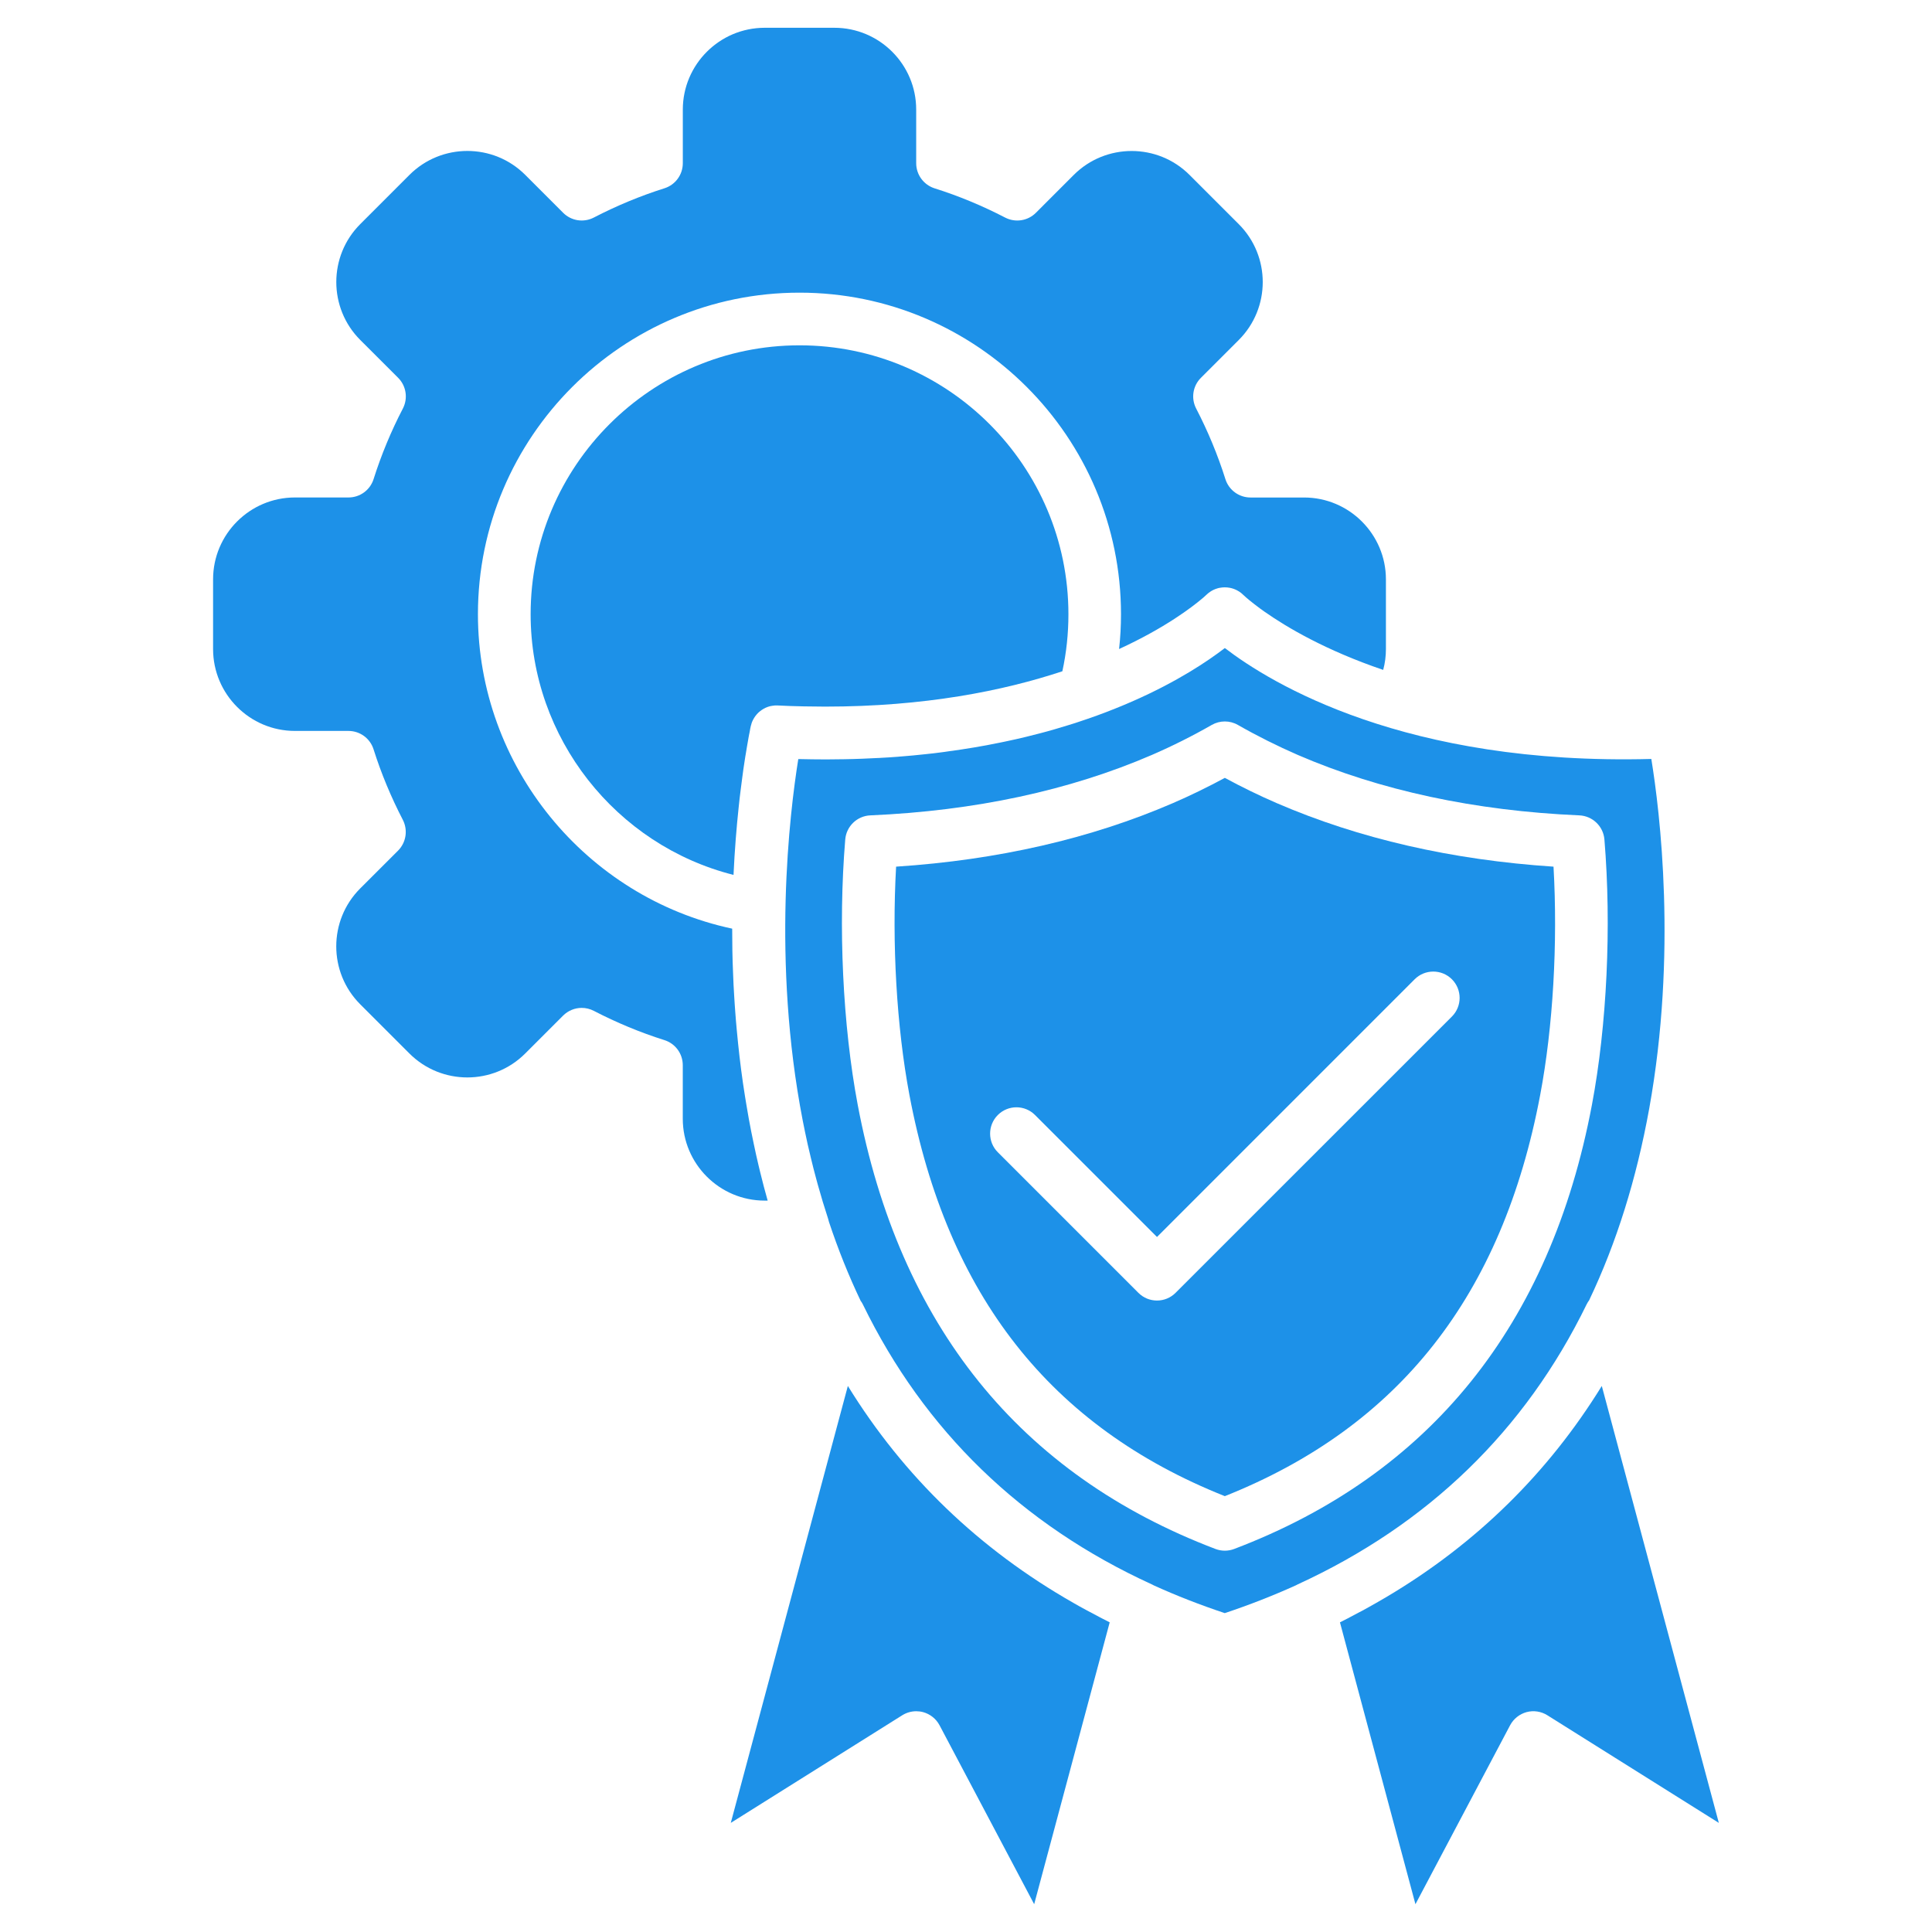
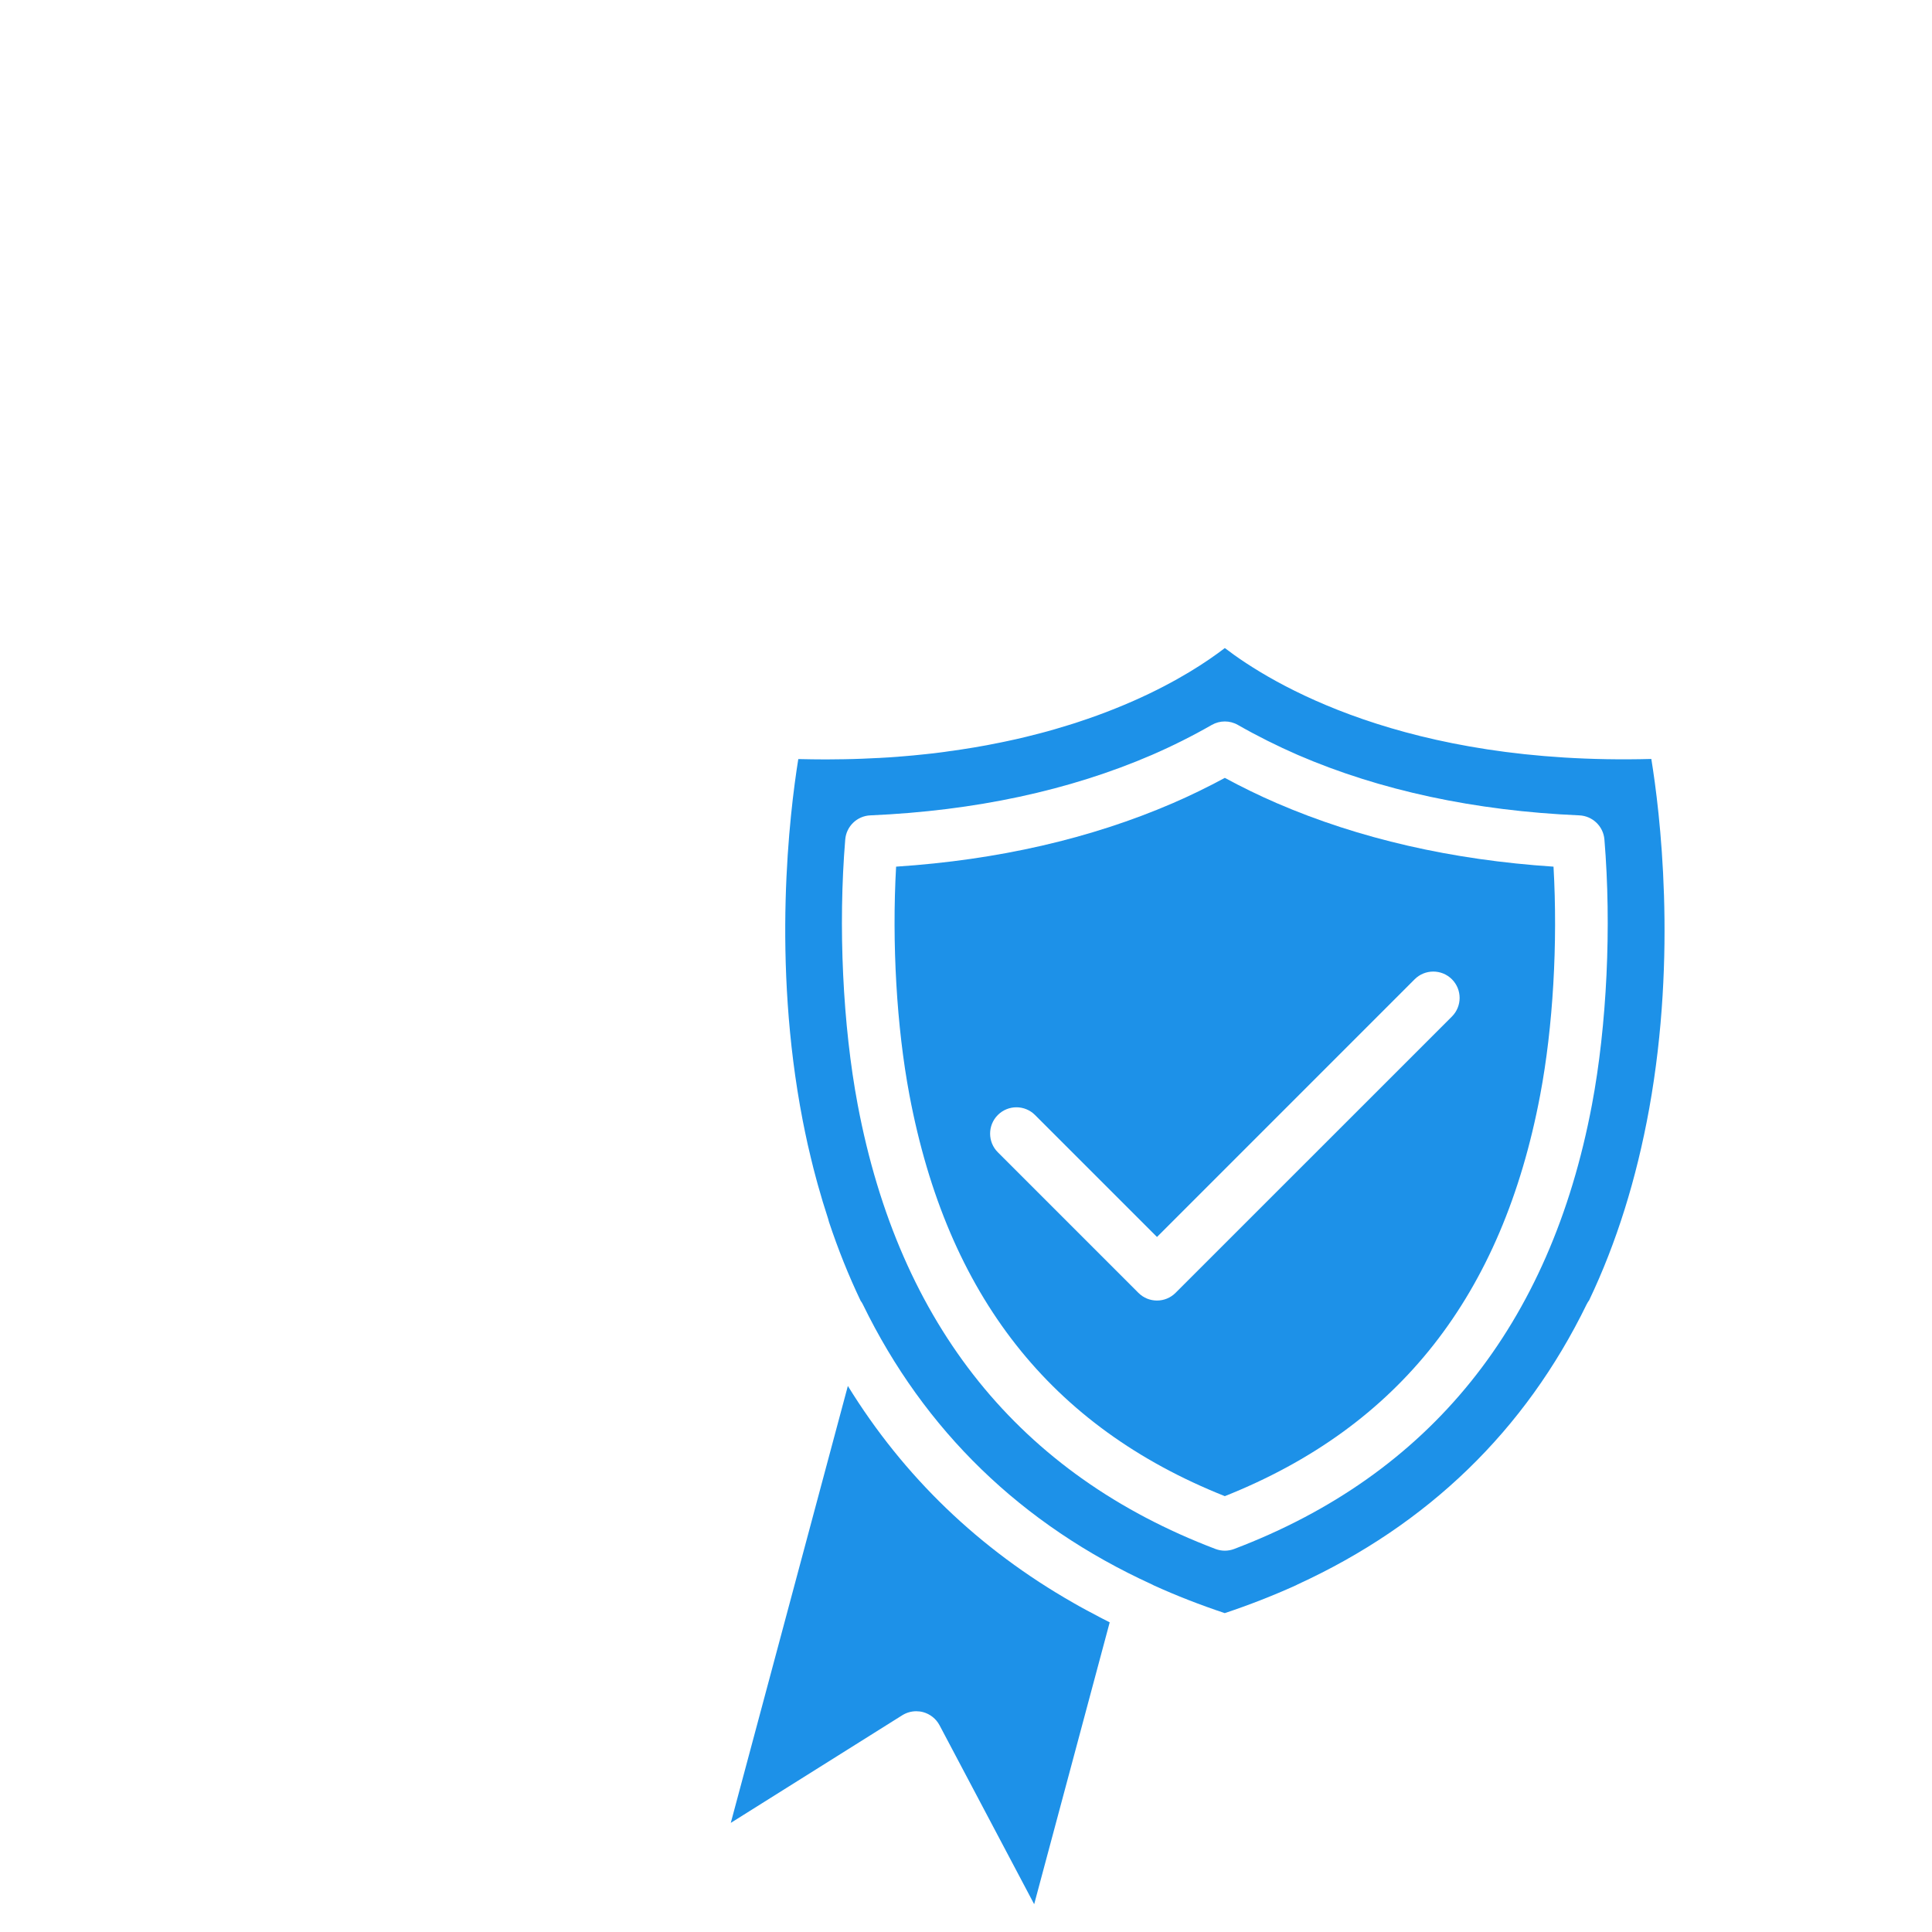
<svg xmlns="http://www.w3.org/2000/svg" width="1080" zoomAndPan="magnify" viewBox="0 0 810 810" height="1080" preserveAspectRatio="xMidYMid meet" version="1.0">
  <defs>
    <clipPath id="949e168654">
-       <path d="M 89.332 11.645 L 582 11.645 L 582 504 L 89.332 504 Z M 89.332 11.645 " clip-rule="nonzero" />
-     </clipPath>
+       </clipPath>
    <clipPath id="3ac0ff41bf">
-       <path d="M 561 581 L 720.832 581 L 720.832 798.395 L 561 798.395 Z M 561 581 " clip-rule="nonzero" />
-     </clipPath>
+       </clipPath>
    <clipPath id="a76f232393">
      <path d="M 306 581 L 466 581 L 466 798.395 L 306 798.395 Z M 306 581 " clip-rule="nonzero" />
    </clipPath>
  </defs>
  <path fill="#1d91e8" d="M 665.199 546.863 C 665.512 546.258 665.871 545.652 666.266 545.125 C 677.691 521.133 686.082 494.367 691.426 464.867 C 703.207 399.719 695.914 340.238 692.324 318.195 C 589.203 320.949 532.953 286.598 513.516 271.699 C 506.188 277.32 493.652 285.711 475.309 293.809 C 473.934 294.414 472.492 295.035 471.031 295.645 C 466.41 297.578 461.477 299.496 456.184 301.312 C 454.461 301.922 452.676 302.527 450.875 303.102 C 449.875 303.43 448.859 303.754 447.824 304.051 C 446.137 304.59 444.418 305.102 442.645 305.609 C 442.383 305.707 442.105 305.789 441.859 305.836 C 440.074 306.363 438.238 306.871 436.402 307.344 C 436.367 307.363 436.336 307.363 436.32 307.363 C 434.305 307.902 432.27 308.41 430.207 308.918 C 428.781 309.262 427.371 309.59 425.945 309.918 C 424.52 310.246 423.094 310.559 421.633 310.852 C 420.863 311.031 420.094 311.18 419.34 311.328 C 417.488 311.703 415.602 312.082 413.684 312.441 C 410.211 313.082 406.672 313.688 403.016 314.23 C 401.805 314.426 400.59 314.59 399.359 314.77 C 398.949 314.836 398.574 314.883 398.18 314.918 C 397.77 314.984 397.379 315.031 396.953 315.098 C 396.543 315.164 396.133 315.211 395.723 315.277 C 395.543 315.293 395.379 315.309 395.199 315.344 C 395.02 315.359 394.871 315.375 394.707 315.41 C 393.559 315.555 392.395 315.703 391.215 315.852 C 390.855 315.867 390.492 315.934 390.117 315.965 C 389.43 316.047 388.723 316.113 388.004 316.195 C 386.316 316.391 384.594 316.555 382.871 316.719 C 381.48 316.852 380.086 316.965 378.676 317.082 C 378.203 317.113 377.695 317.164 377.203 317.195 C 376.957 317.211 376.676 317.246 376.414 317.277 C 376.316 317.277 376.219 317.277 376.121 317.293 C 373.844 317.473 371.547 317.621 369.219 317.734 C 369.074 317.754 368.91 317.754 368.746 317.77 C 368.484 317.785 368.188 317.785 367.91 317.801 C 365.777 317.918 363.633 318.016 361.469 318.098 C 358.961 318.195 356.402 318.277 353.863 318.309 C 351.355 318.359 348.848 318.391 346.293 318.391 C 342.457 318.391 338.59 318.324 334.688 318.242 C 331.051 340.863 323.559 402.781 336.539 469.75 C 336.867 471.406 337.18 473.027 337.523 474.633 C 337.883 476.355 338.242 478.109 338.637 479.828 C 339.078 481.797 339.539 483.73 340.016 485.68 C 340.703 488.516 341.406 491.367 342.195 494.203 C 342.406 495.023 342.637 495.859 342.867 496.68 C 344.195 501.465 345.652 506.266 347.211 511.035 C 347.34 511.445 347.438 511.84 347.535 512.25 C 351.371 523.785 355.781 534.785 360.762 545.242 C 360.781 545.258 360.781 545.273 360.781 545.305 C 361.191 545.832 361.5 546.355 361.797 546.961 C 387.559 599.82 428.289 639.285 482.852 664.23 C 483.094 664.344 483.34 664.461 483.57 664.59 C 483.637 664.625 483.668 664.656 483.703 664.672 C 493.191 668.984 503.125 672.852 513.48 676.309 C 523.824 672.867 533.723 668.984 543.195 664.703 C 543.195 664.703 543.195 664.703 543.215 664.703 C 543.508 664.523 543.785 664.379 544.098 664.246 C 598.707 639.168 639.453 599.719 665.199 546.863 Z M 517.434 649.414 C 516.168 649.887 514.844 650.133 513.531 650.133 C 512.188 650.133 510.859 649.887 509.598 649.414 C 427.52 618.223 377.039 555.566 359.598 463.18 C 353.324 429.891 351.355 388.309 354.371 351.957 C 354.832 346.418 359.336 342.09 364.895 341.844 C 408.703 339.945 448.398 331.422 482.934 316.508 C 491.422 312.836 500.109 308.477 508.023 303.938 C 511.434 301.984 515.613 301.984 519.004 303.938 C 526.938 308.477 535.625 312.82 544.098 316.508 C 578.629 331.422 618.328 339.945 662.137 341.844 C 667.691 342.09 672.199 346.418 672.66 351.957 C 675.676 388.328 673.707 429.906 667.43 463.18 C 649.992 555.566 599.512 618.223 517.434 649.414 Z M 517.434 649.414 " fill-opacity="1" fill-rule="nonzero" />
  <path fill="#1d91e8" d="M 535.348 336.746 C 528.02 333.586 520.594 329.961 513.516 326.129 C 506.418 329.961 498.992 333.586 491.668 336.746 C 457.297 351.598 418.324 360.547 375.695 363.348 C 373.891 395.406 375.906 430.531 381.281 459.082 C 397.148 543.094 440.418 598.164 513.516 627.27 C 586.598 598.164 629.863 543.094 645.73 459.082 C 651.137 430.512 653.137 395.406 651.32 363.348 C 608.688 360.547 569.73 351.598 535.348 336.746 Z M 608.723 426.188 L 492.879 542.012 C 490.734 544.176 487.898 545.258 485.078 545.258 C 482.242 545.258 479.426 544.191 477.262 542.012 L 418.34 483.09 C 414.031 478.781 414.031 471.781 418.34 467.473 C 422.652 463.16 429.633 463.16 433.941 467.473 L 485.078 518.609 L 593.102 410.566 C 597.414 406.258 604.41 406.258 608.723 410.566 C 613.031 414.879 613.031 421.875 608.723 426.188 Z M 608.723 426.188 " fill-opacity="1" fill-rule="nonzero" />
  <g clip-path="url(#949e168654)">
    <path fill="#1d91e8" d="M 321.855 503.383 C 320.738 499.449 319.707 495.547 318.758 491.629 C 318.527 490.648 318.281 489.695 318.051 488.711 C 317.332 485.648 316.625 482.566 316.004 479.5 C 315.625 477.73 315.25 475.961 314.906 474.16 C 314.594 472.602 314.316 471.062 314.02 469.488 C 313.953 469.258 313.922 469.012 313.891 468.781 C 313.543 466.832 313.199 464.898 312.891 462.965 C 312.707 461.898 312.543 460.816 312.363 459.754 C 311.137 452.164 310.184 444.676 309.43 437.332 C 309.219 435.48 309.055 433.629 308.891 431.793 C 308.645 429.203 308.43 426.645 308.25 424.09 C 308.152 423.023 308.102 421.941 308.02 420.875 C 307.938 419.828 307.875 418.762 307.824 417.73 C 307.613 414.469 307.449 411.273 307.348 408.125 C 307.055 401.668 306.973 395.406 306.973 389.344 C 245.559 376.23 200.375 321.227 200.375 257.52 C 200.375 183.195 260.852 122.699 335.195 122.699 C 409.523 122.699 469.984 183.195 469.984 257.52 C 469.984 262.406 469.723 267.273 469.18 272.105 C 488.535 263.223 499.863 254.457 503.961 250.996 C 504.254 250.785 504.484 250.57 504.68 250.391 C 505.32 249.832 505.633 249.508 505.68 249.473 C 505.977 249.18 506.254 248.934 506.566 248.688 C 506.859 248.457 507.156 248.242 507.469 248.031 C 508.387 247.426 509.367 246.98 510.383 246.688 C 510.727 246.57 511.074 246.488 511.418 246.441 C 511.762 246.375 512.105 246.328 512.465 246.293 C 513.152 246.227 513.859 246.227 514.547 246.293 C 514.906 246.328 515.254 246.391 515.598 246.441 C 516.629 246.637 517.645 246.98 518.613 247.488 C 519.25 247.816 519.859 248.211 520.43 248.672 C 520.742 248.914 521.02 249.195 521.301 249.457 C 521.332 249.488 522.855 250.965 525.922 253.324 C 526.645 253.883 527.461 254.504 528.348 255.16 C 528.938 255.602 529.594 256.047 530.266 256.535 C 530.281 256.555 530.281 256.535 530.281 256.535 C 539.441 262.961 555.75 272.648 579.91 280.859 C 580.68 278.023 581.055 275.09 581.055 272.125 L 581.055 242.918 C 581.055 223.988 565.648 208.582 546.738 208.582 L 524.301 208.582 C 519.465 208.582 515.219 205.484 513.762 200.895 C 510.547 190.715 506.418 180.77 501.5 171.293 C 499.273 167.016 500.074 161.805 503.5 158.395 L 519.367 142.531 C 532.758 129.141 532.758 107.375 519.367 93.984 L 498.715 73.332 C 485.34 59.961 463.574 59.961 450.184 73.332 L 434.305 89.215 C 430.91 92.625 425.684 93.426 421.406 91.215 C 411.914 86.297 401.984 82.152 391.82 78.957 C 387.25 77.496 384.117 73.25 384.117 68.418 L 384.117 45.961 C 384.137 27.051 368.746 11.645 349.816 11.645 L 320.609 11.645 C 301.68 11.645 286.273 27.051 286.273 45.961 L 286.273 68.398 C 286.273 73.234 283.176 77.48 278.57 78.938 C 268.441 82.137 258.477 86.281 248.984 91.199 C 244.707 93.426 239.496 92.625 236.086 89.199 L 220.207 73.316 C 206.832 59.941 185.066 59.941 171.676 73.316 L 151.023 93.969 C 137.652 107.359 137.652 129.125 151.023 142.516 L 166.906 158.379 C 170.316 161.789 171.117 167 168.906 171.277 C 163.957 180.785 159.844 190.734 156.629 200.863 C 155.172 205.469 150.926 208.566 146.109 208.566 L 123.652 208.566 C 104.723 208.566 89.336 223.973 89.336 242.902 L 89.336 272.105 C 89.336 291.039 104.723 306.445 123.652 306.445 L 146.09 306.445 C 150.895 306.445 155.156 309.543 156.613 314.148 C 159.824 324.309 163.973 334.242 168.891 343.73 C 171.086 348.008 170.281 353.219 166.891 356.629 L 151.008 372.492 C 137.633 385.883 137.633 407.648 151.008 421.039 L 171.66 441.691 C 185.051 455.066 206.816 455.066 220.188 441.691 L 236.07 425.809 C 238.203 423.68 241.035 422.562 243.887 422.562 C 245.609 422.562 247.363 422.973 248.969 423.809 C 258.461 428.727 268.426 432.875 278.555 436.07 C 283.16 437.527 286.258 441.773 286.258 446.59 L 286.258 469.047 C 286.258 487.957 301.664 503.363 320.594 503.363 L 321.855 503.363 Z M 321.855 503.383 " fill-opacity="1" fill-rule="nonzero" />
  </g>
-   <path fill="#1d91e8" d="M 335.211 144.777 C 273.062 144.777 222.469 195.355 222.469 257.52 C 222.469 309.395 258.262 354.367 307.531 366.809 C 308.02 356.332 308.793 346.859 309.676 338.617 C 309.938 335.945 310.234 333.422 310.547 331.027 C 310.758 329.227 310.988 327.504 311.219 325.848 C 311.512 323.57 311.809 321.441 312.117 319.508 C 312.219 318.852 312.316 318.227 312.414 317.605 C 312.43 317.523 312.43 317.426 312.445 317.359 C 312.512 317.016 312.562 316.672 312.625 316.328 C 312.691 316.098 312.707 315.867 312.742 315.637 C 312.84 314.965 312.938 314.344 313.055 313.738 C 313.055 313.637 313.07 313.559 313.086 313.508 C 313.102 313.477 313.102 313.457 313.102 313.426 C 313.316 312.051 313.543 310.836 313.742 309.77 C 313.758 309.707 313.773 309.641 313.773 309.574 C 313.789 309.395 313.84 309.246 313.855 309.098 C 313.871 309.031 313.871 308.984 313.891 308.918 C 313.922 308.738 313.953 308.574 313.988 308.426 C 314.004 308.395 314.004 308.344 314.004 308.312 C 314.035 308.098 314.086 307.902 314.117 307.738 C 314.133 307.641 314.133 307.543 314.184 307.477 C 314.184 307.441 314.199 307.379 314.199 307.344 C 314.215 307.164 314.266 307 314.297 306.852 C 314.297 306.77 314.316 306.723 314.332 306.656 C 314.348 306.461 314.398 306.297 314.43 306.133 C 314.445 306.051 314.445 306 314.461 305.934 C 314.48 305.82 314.496 305.707 314.512 305.609 C 314.594 305.246 314.645 304.953 314.691 304.773 C 314.707 304.754 314.707 304.754 314.707 304.738 C 314.707 304.707 314.727 304.656 314.727 304.625 C 314.727 304.609 314.727 304.59 314.727 304.59 C 314.742 304.527 314.758 304.492 314.758 304.461 C 314.969 303.512 315.297 302.574 315.742 301.738 C 316.035 301.184 316.348 300.676 316.723 300.168 C 316.922 299.922 317.102 299.676 317.312 299.445 C 317.723 298.984 318.148 298.559 318.641 298.184 C 318.641 298.184 318.641 298.184 318.66 298.184 C 319.117 297.805 319.609 297.461 320.148 297.168 C 320.148 297.152 320.168 297.152 320.184 297.152 C 320.707 296.84 321.246 296.594 321.805 296.398 C 321.836 296.379 321.887 296.379 321.902 296.363 C 322.477 296.152 323.066 296.004 323.691 295.922 C 324.461 295.773 325.262 295.727 326.082 295.773 C 329.508 295.953 332.918 296.07 336.309 296.133 C 336.539 296.152 336.77 296.152 336.98 296.152 C 340.016 296.215 342.996 296.25 345.93 296.25 C 387.66 296.25 420.57 289.66 445.398 281.434 C 447.105 273.613 447.941 265.586 447.941 257.52 C 447.941 195.355 397.379 144.777 335.211 144.777 Z M 335.211 144.777 " fill-opacity="1" fill-rule="nonzero" />
  <g clip-path="url(#3ac0ff41bf)">
    <path fill="#1d91e8" d="M 671.559 581.07 C 649.008 617.648 618.852 647.219 581.531 669.391 C 580.039 670.293 578.516 671.18 576.992 672.031 C 575.402 672.949 573.781 673.852 572.141 674.75 C 570.094 675.867 568.043 676.949 565.945 678.031 C 565.684 678.16 565.406 678.324 565.141 678.457 C 564.012 679.031 562.914 679.621 561.781 680.176 L 593.43 798.348 L 633.125 723.312 C 634.57 720.609 637.059 718.625 640.027 717.809 C 642.977 717.02 646.141 717.496 648.746 719.137 L 720.629 764.254 Z M 671.559 581.07 " fill-opacity="1" fill-rule="nonzero" />
  </g>
  <g clip-path="url(#a76f232393)">
    <path fill="#1d91e8" d="M 462.02 678.52 C 461.676 678.34 461.332 678.176 460.984 677.98 C 459.035 676.965 457.102 675.949 455.184 674.898 C 453.465 673.98 451.758 673.016 450.07 672.047 C 410.621 649.578 378.922 619.125 355.469 581.07 L 306.383 764.254 L 378.266 719.137 C 380.055 718.02 382.086 717.445 384.137 717.445 C 385.086 717.445 386.051 717.562 386.988 717.809 C 389.953 718.609 392.461 720.609 393.902 723.312 L 433.582 798.348 L 465.246 680.176 C 464.266 679.703 463.328 679.176 462.348 678.684 C 462.246 678.637 462.133 678.57 462.02 678.52 Z M 462.02 678.52 " fill-opacity="1" fill-rule="nonzero" />
  </g>
</svg>